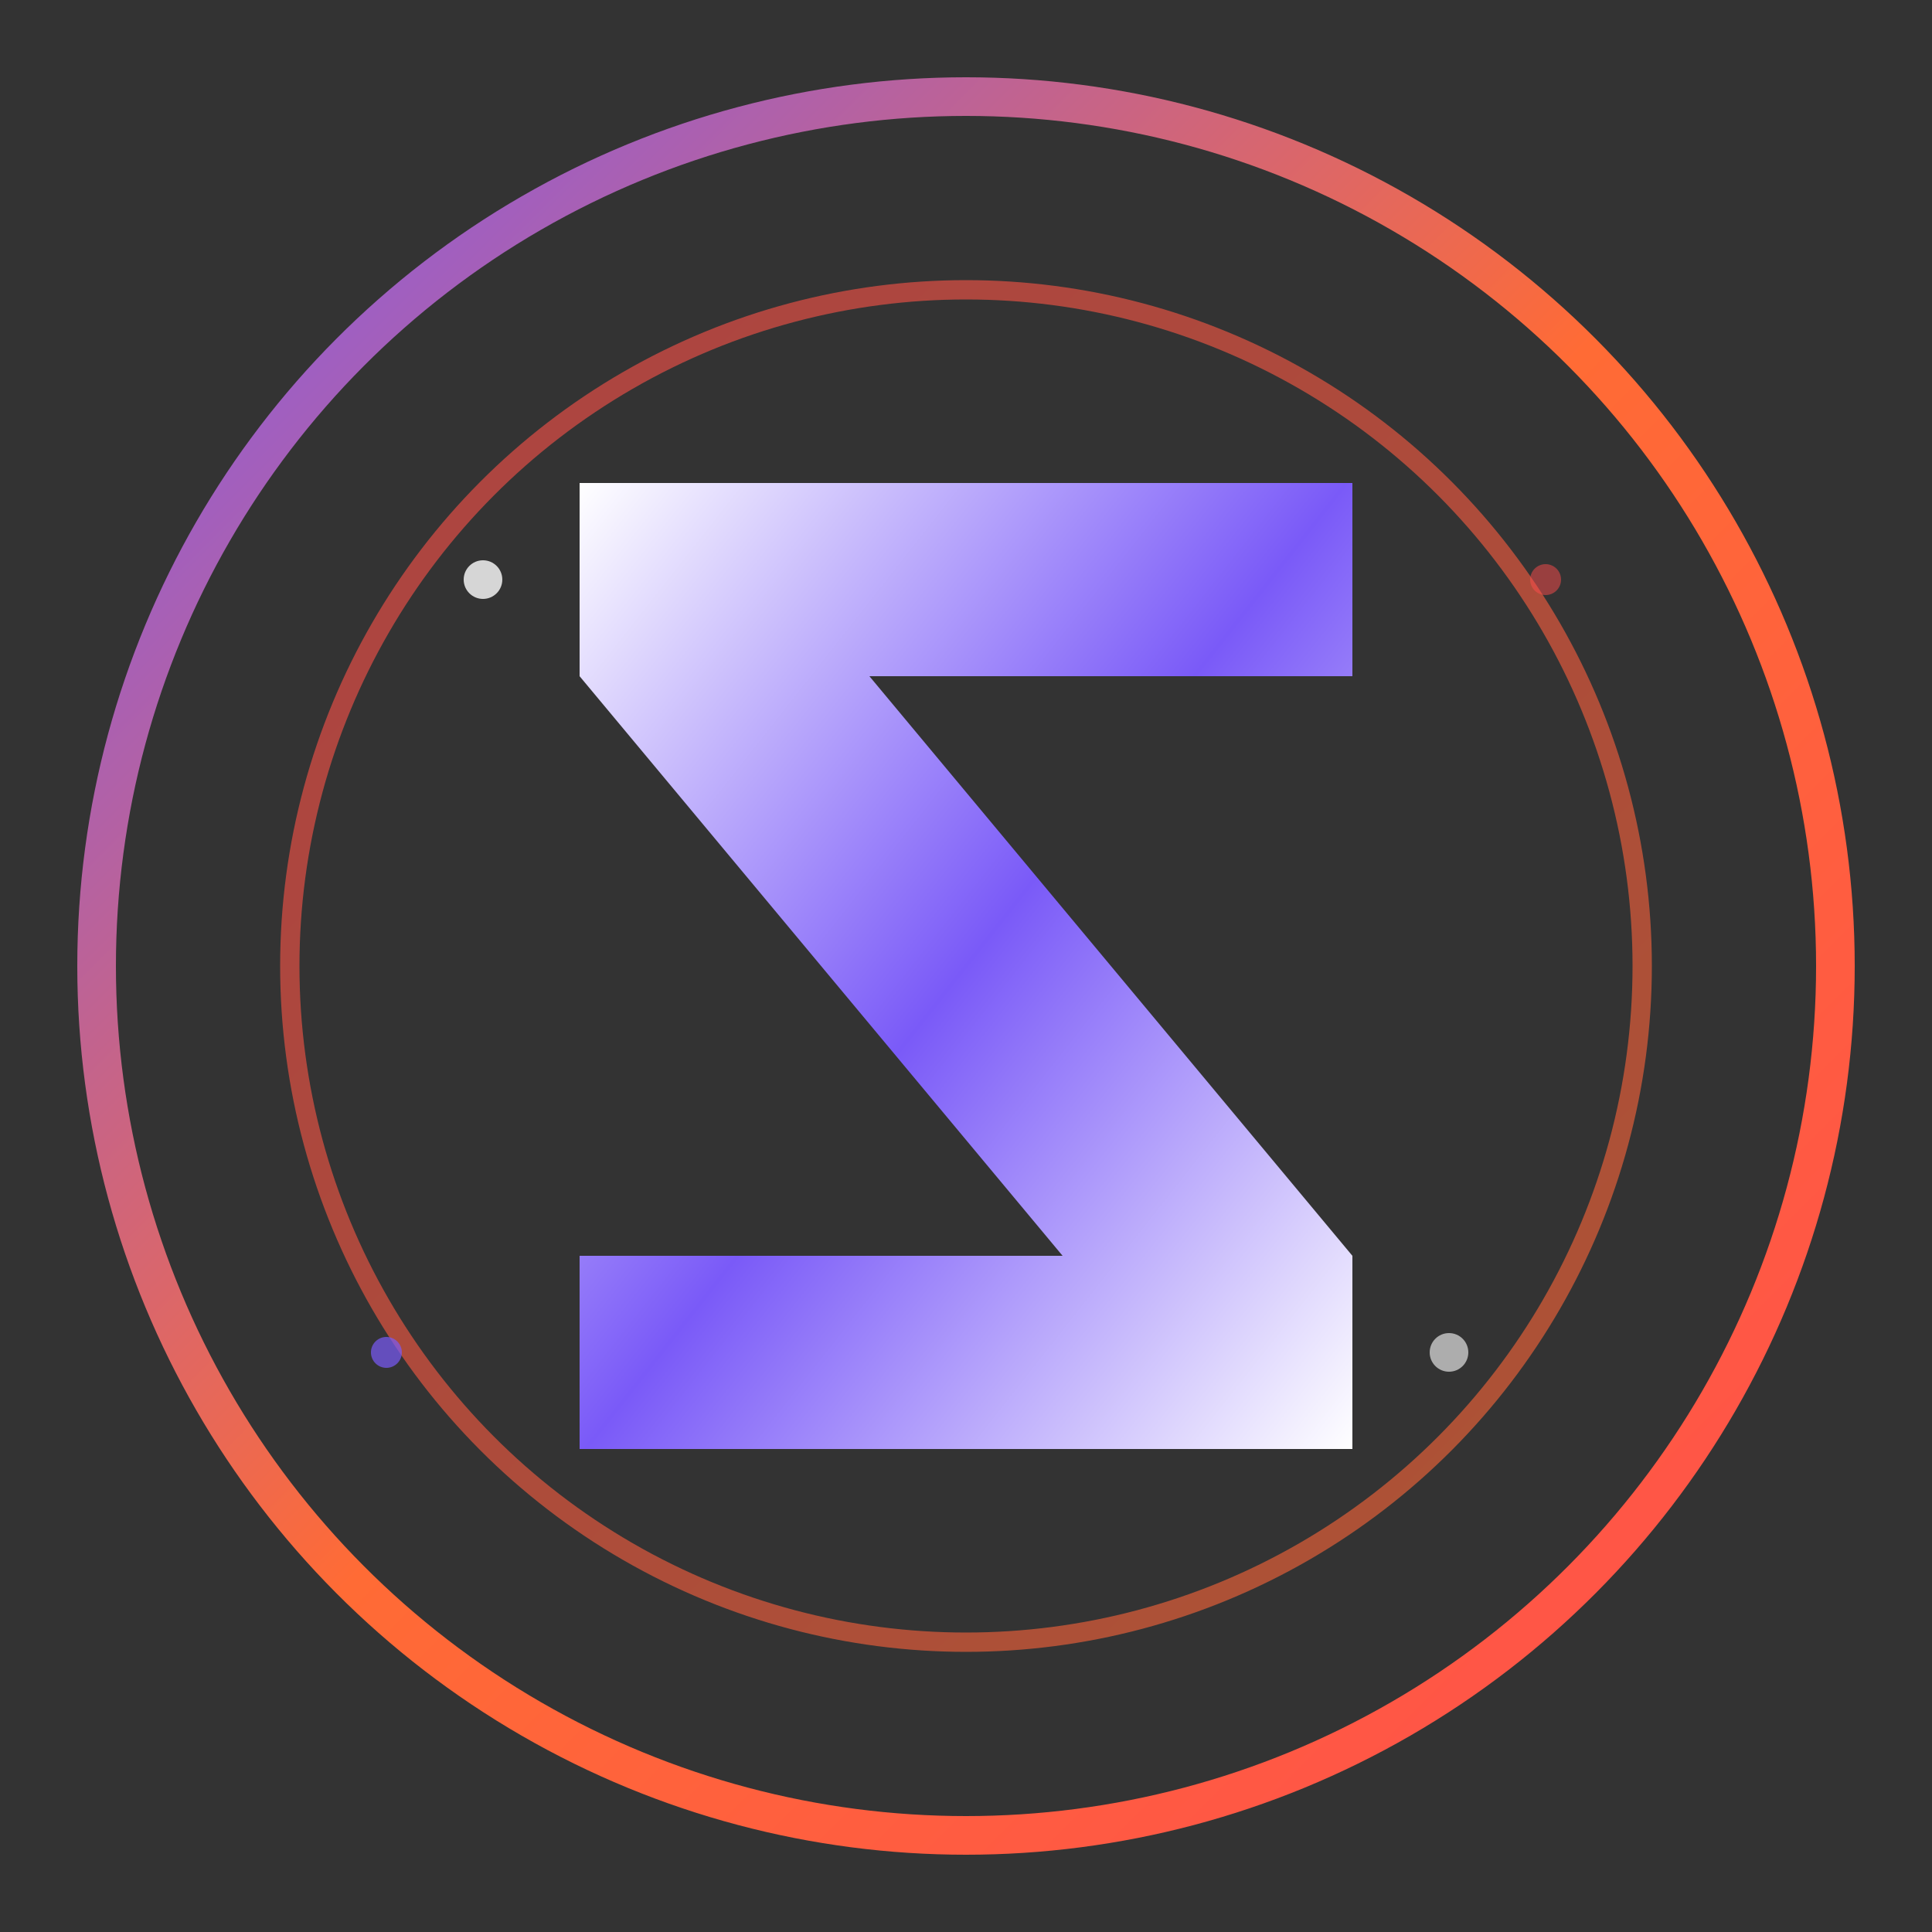
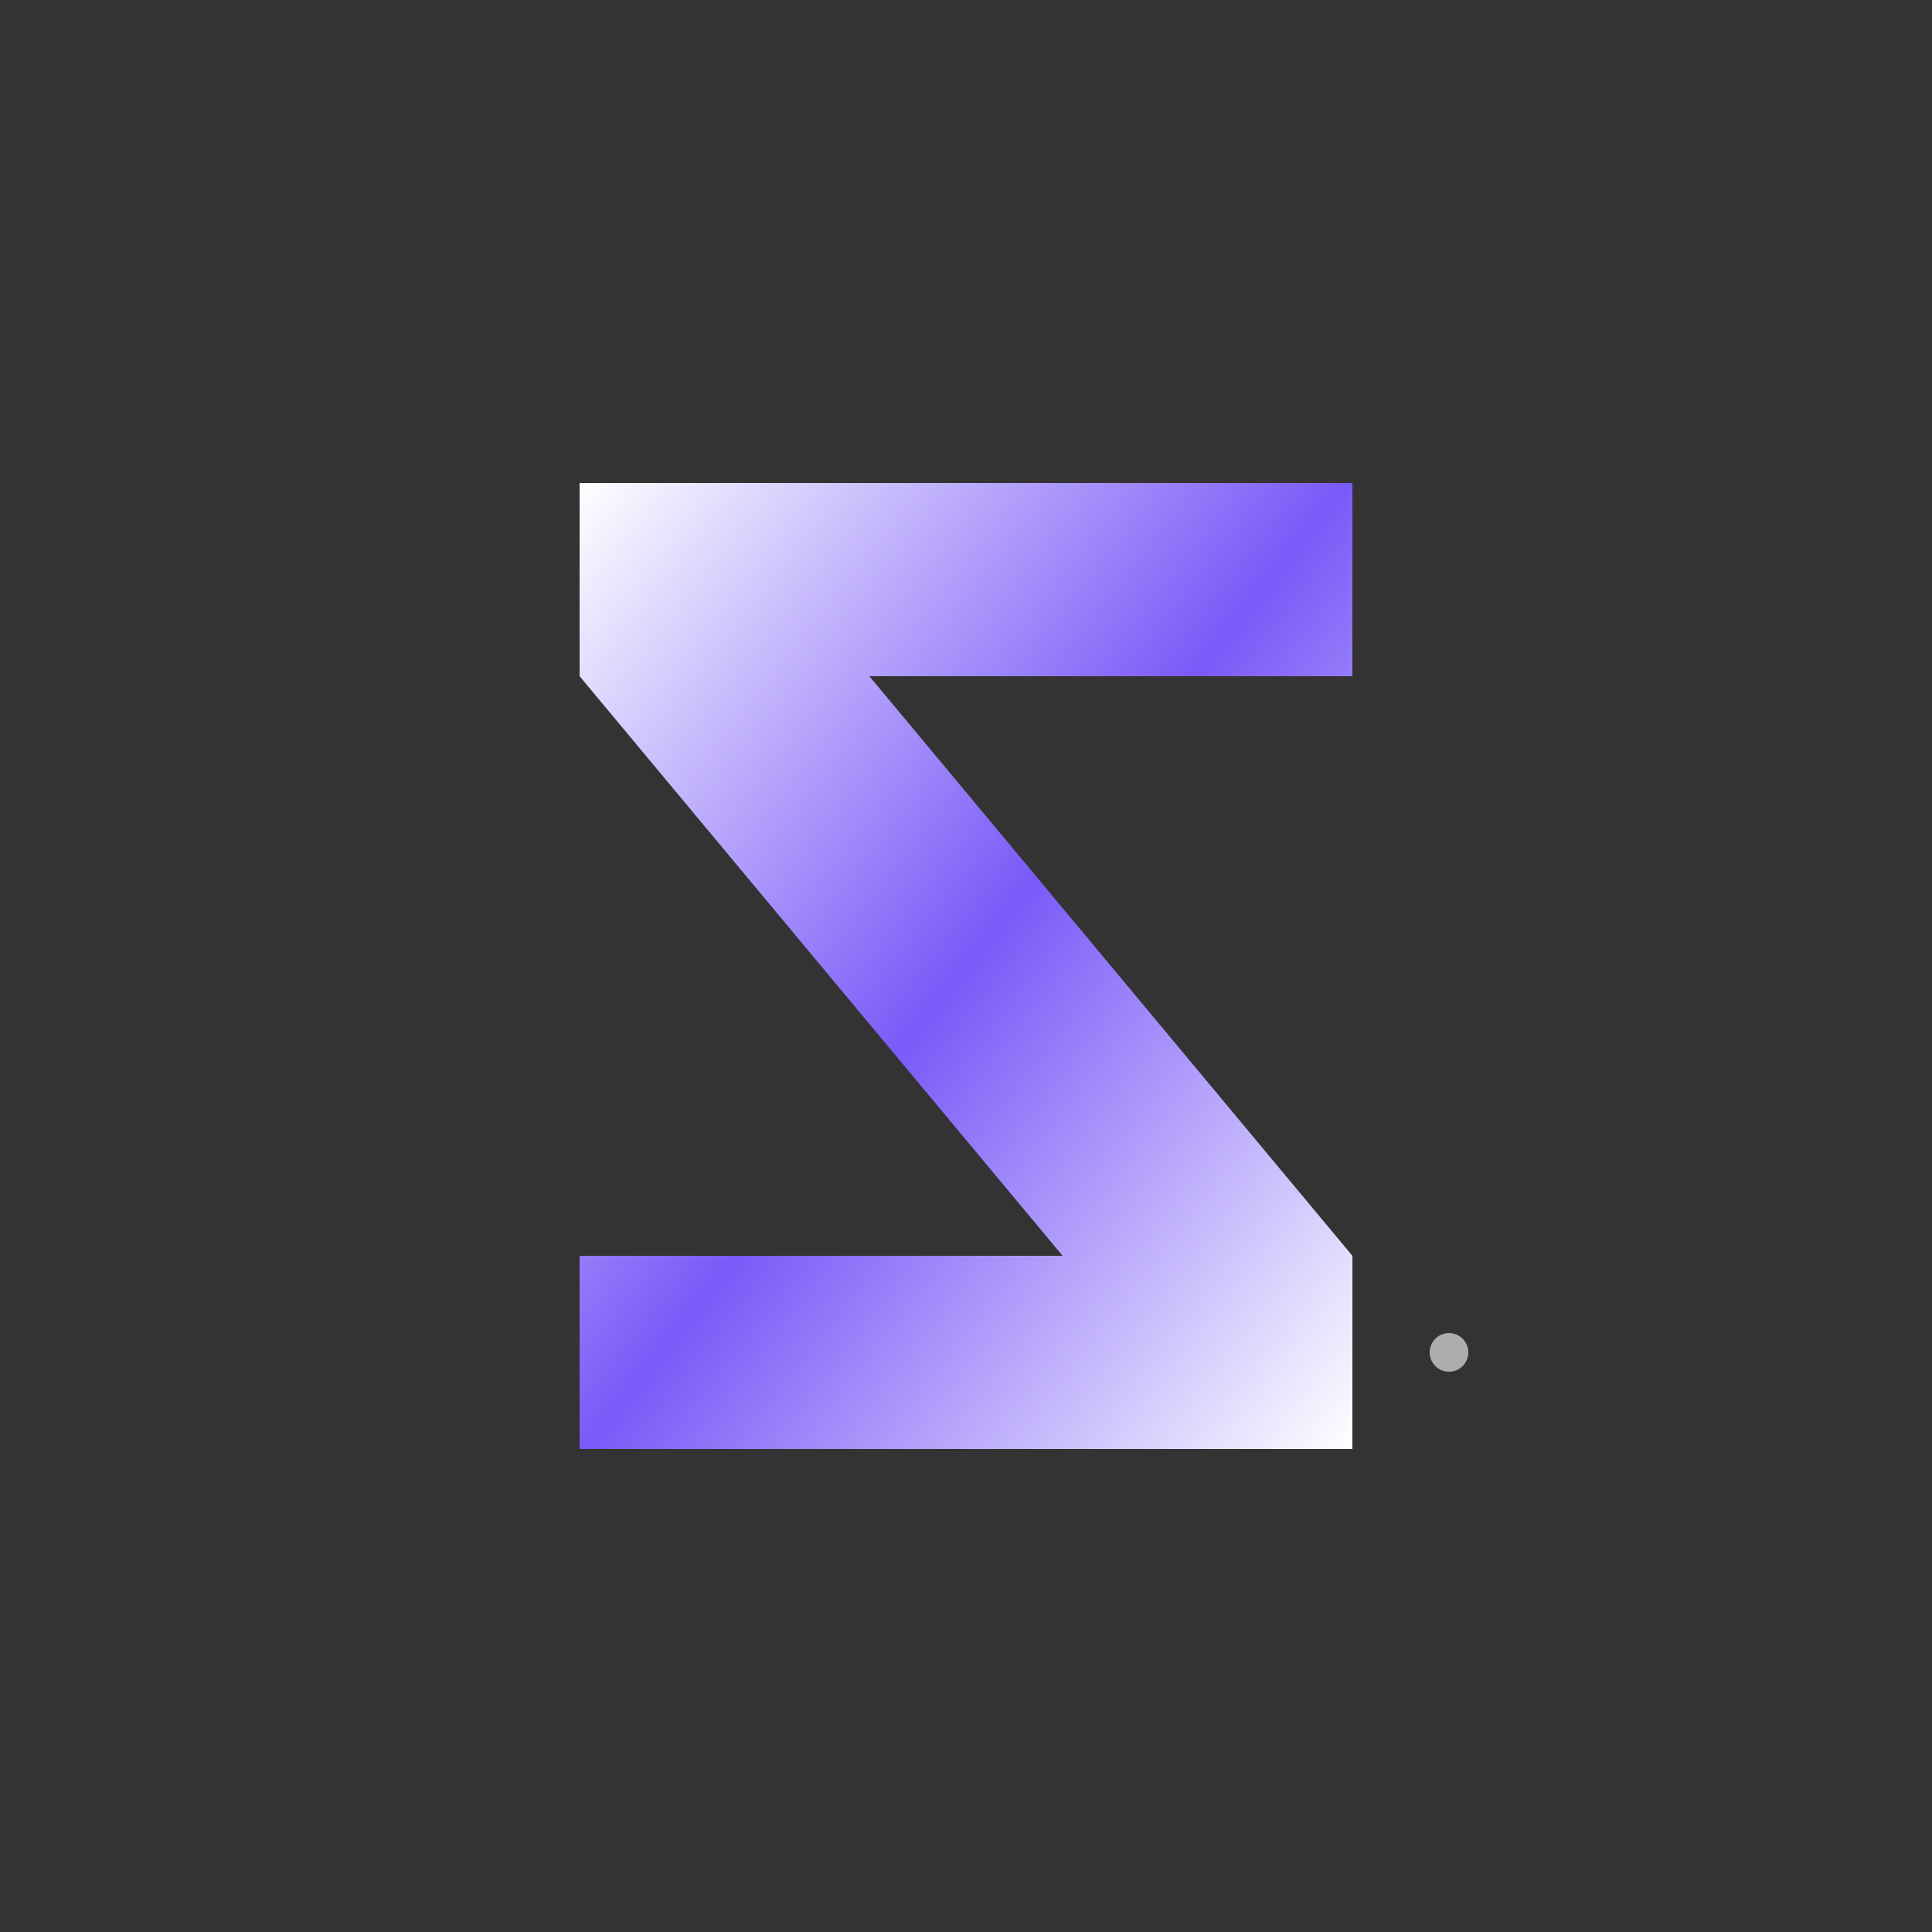
<svg xmlns="http://www.w3.org/2000/svg" viewBox="0 0 100 100">
  <rect x="0" y="0" width="100" height="100" fill="#333333" stroke="none" />
-   <circle cx="50" cy="50" r="45" fill="none" stroke="url(#cosmicGradient)" stroke-width="2" />
-   <circle cx="50" cy="50" r="35" fill="none" stroke="url(#marsGradient)" stroke-width="1" opacity="0.6" />
  <path d="M 30 25 L 70 25 L 70 35 L 45 35 L 70 65 L 70 75 L 30 75 L 30 65 L 55 65 L 30 35 Z" fill="url(#textGradient)" />
-   <circle cx="25" cy="30" r="1" fill="#ffffff" opacity="0.8" />
  <circle cx="75" cy="70" r="1" fill="#ffffff" opacity="0.6" />
-   <circle cx="20" cy="70" r="0.8" fill="#7A5AF8" opacity="0.7" />
-   <circle cx="80" cy="30" r="0.8" fill="#FF4D4D" opacity="0.5" />
  <defs>
    <linearGradient id="cosmicGradient" x1="0%" y1="0%" x2="100%" y2="100%">
      <stop offset="0%" stop-color="#7A5AF8" />
      <stop offset="50%" stop-color="#FF6B35" />
      <stop offset="100%" stop-color="#FF4D4D" />
    </linearGradient>
    <linearGradient id="marsGradient" x1="0%" y1="0%" x2="100%" y2="100%">
      <stop offset="0%" stop-color="#FF4D4D" />
      <stop offset="100%" stop-color="#FF6B35" />
    </linearGradient>
    <linearGradient id="textGradient" x1="0%" y1="0%" x2="100%" y2="100%">
      <stop offset="0%" stop-color="#ffffff" />
      <stop offset="50%" stop-color="#7A5AF8" />
      <stop offset="100%" stop-color="#ffffff" />
    </linearGradient>
  </defs>
</svg>